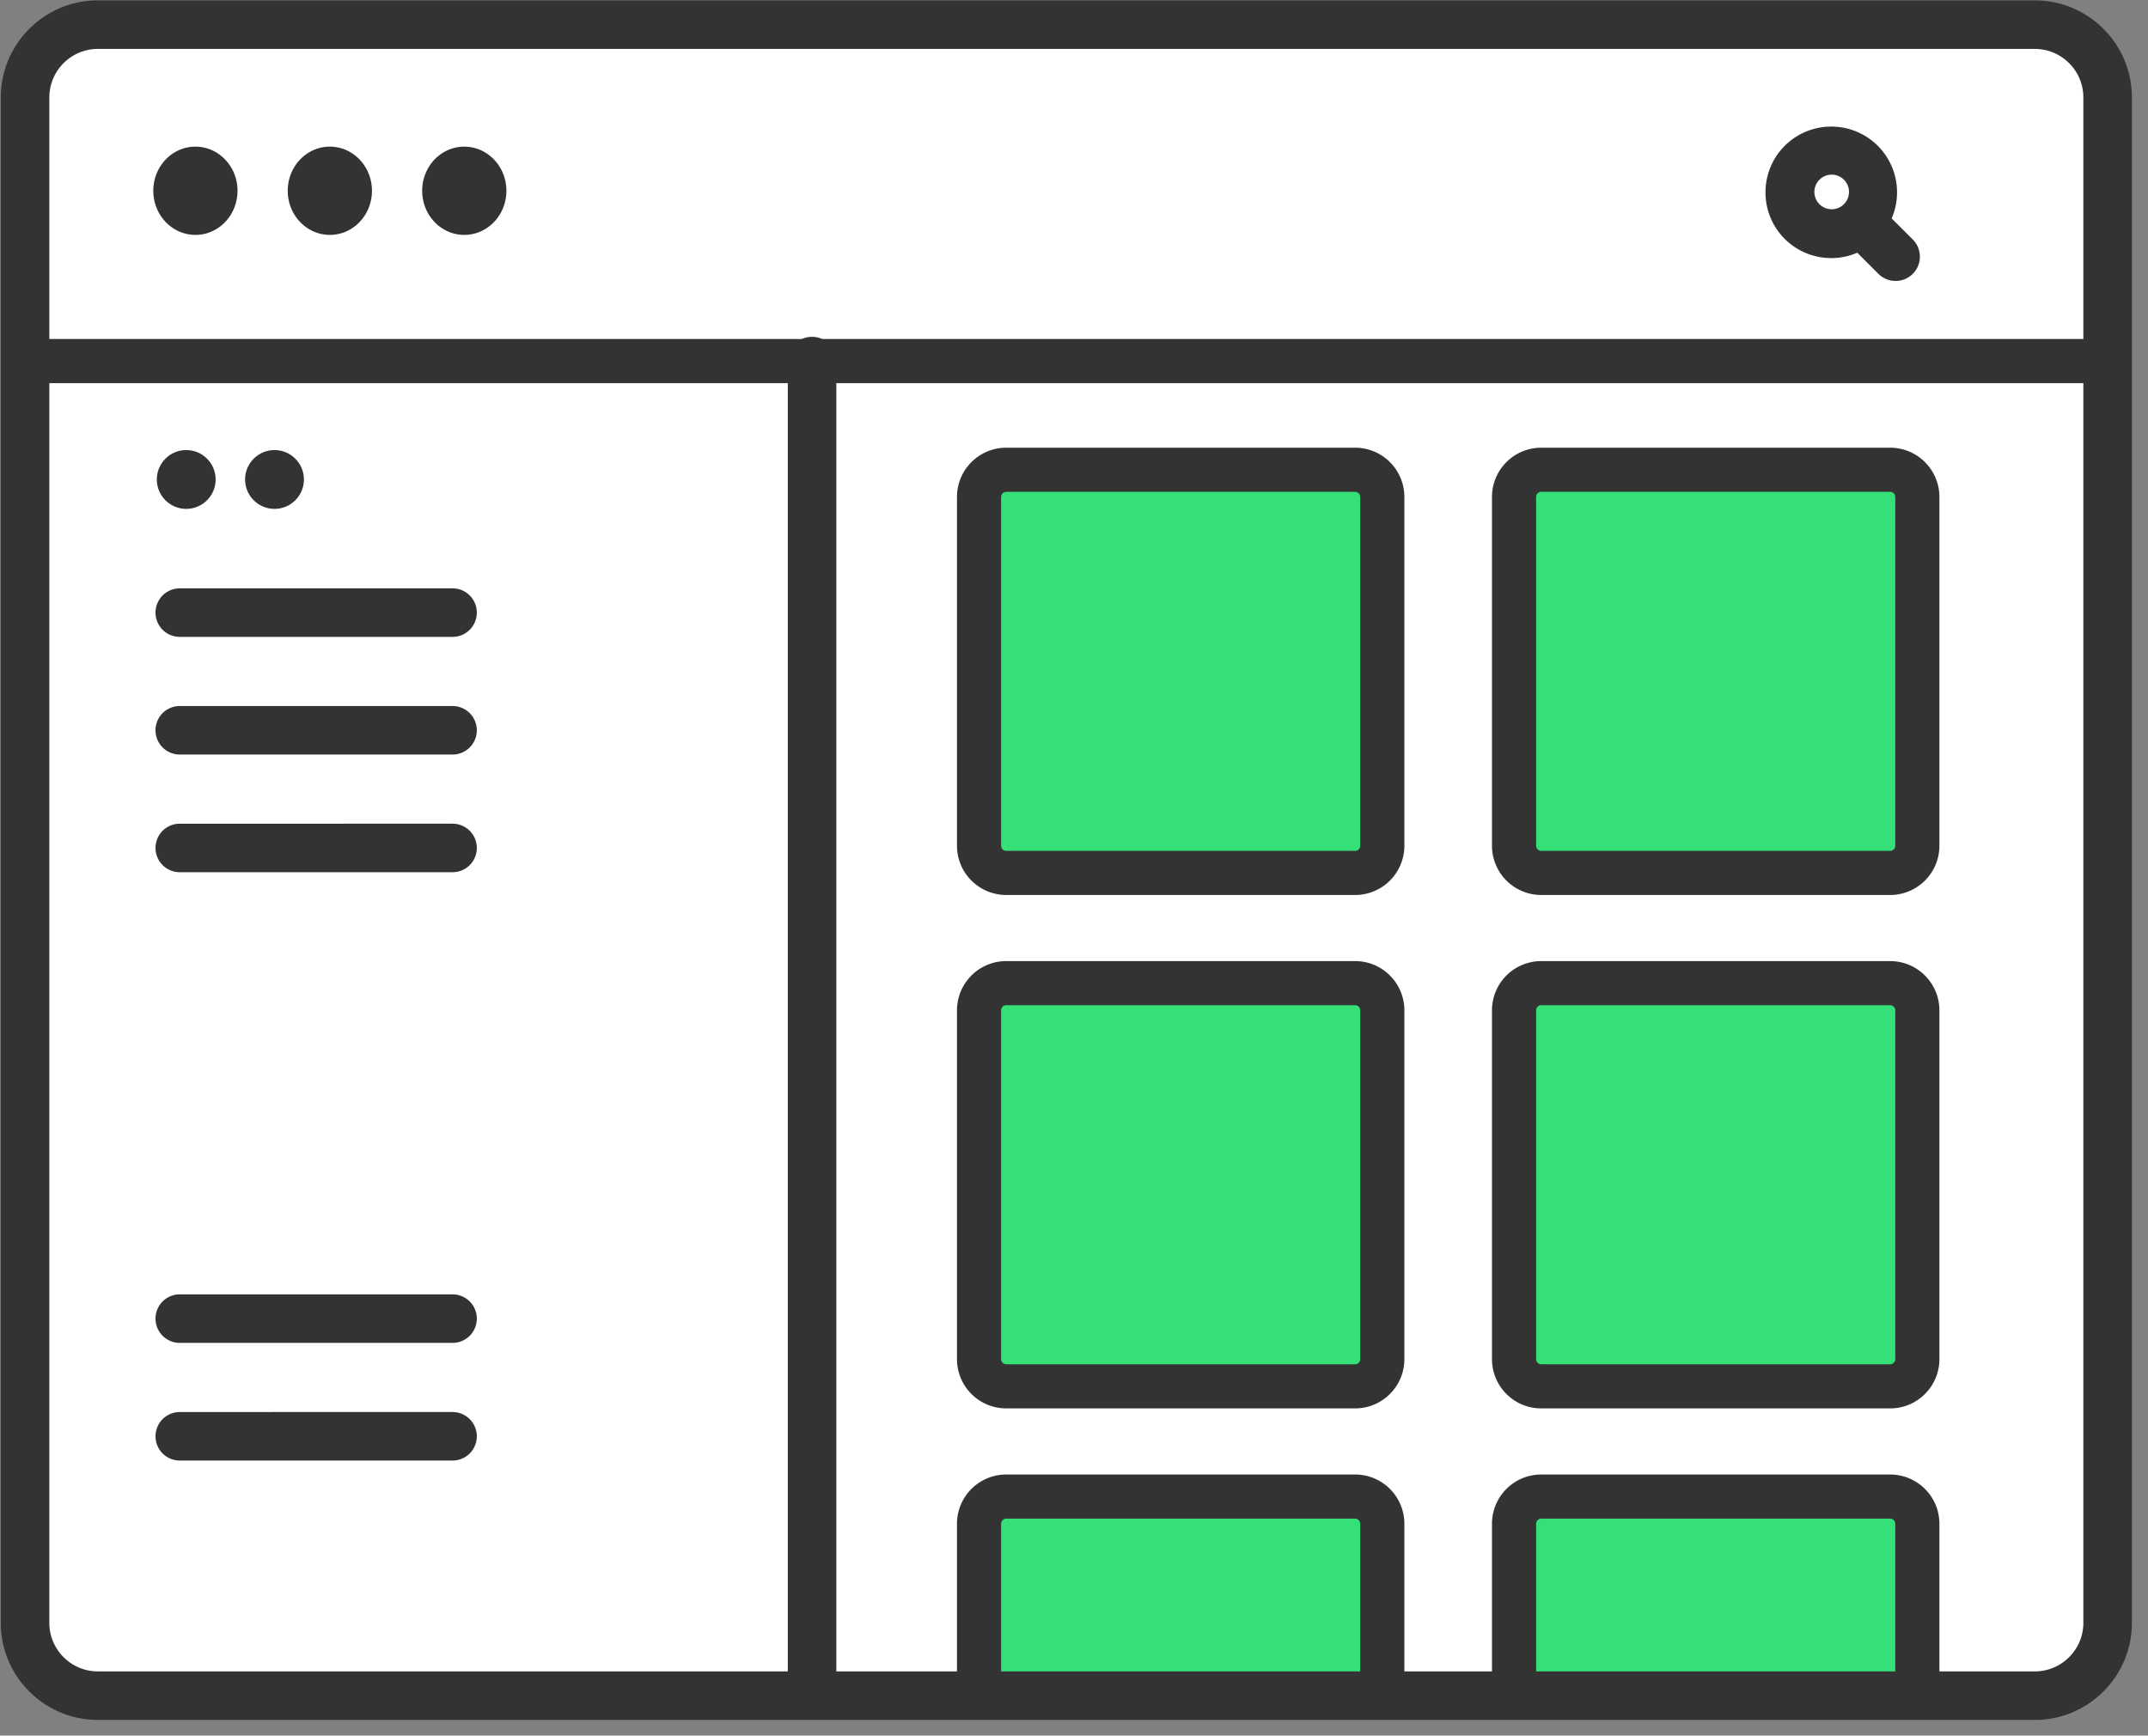
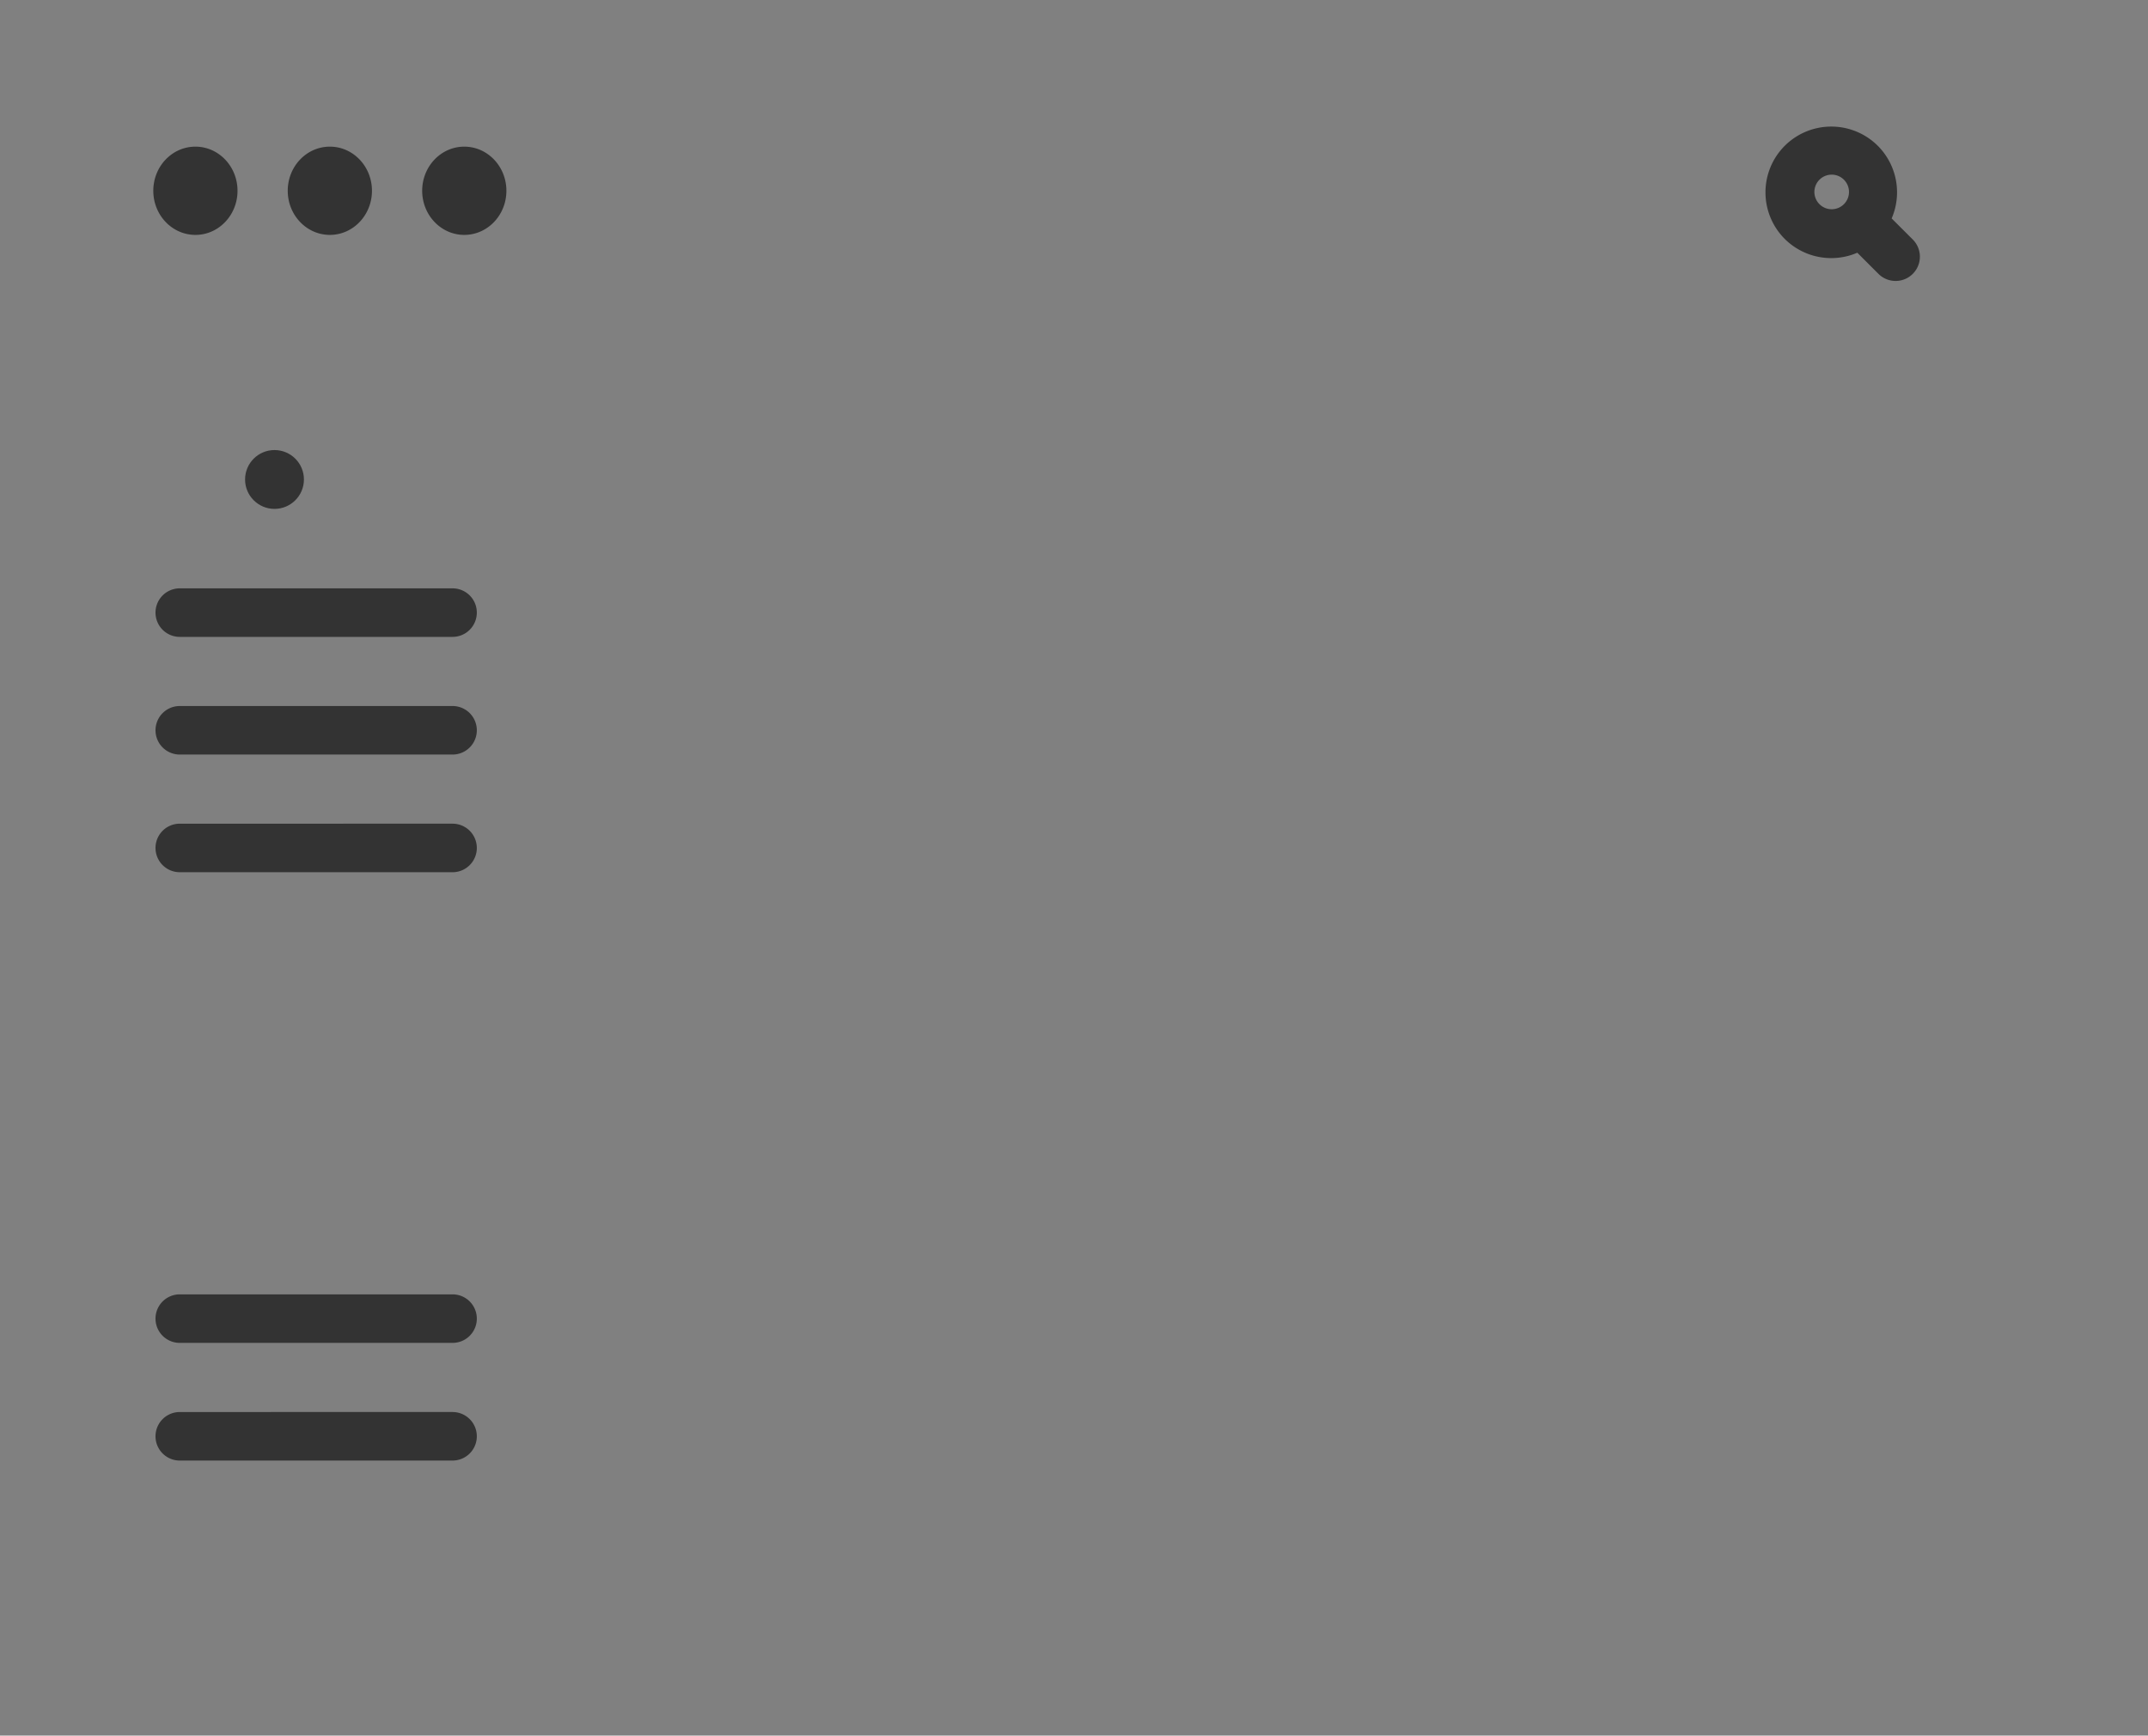
<svg xmlns="http://www.w3.org/2000/svg" width="73" height="59">
  <rect width="100%" height="100%" fill="#808080" stroke="none" />
  <g fill="none">
-     <path d="M71.628 3.314v51.852a2.475 2.475 0 01-2.475 2.475H3.327a2.475 2.475 0 01-2.475-2.475V3.314A2.475 2.475 0 013.327.839h65.826a2.475 2.475 0 012.475 2.475z" fill="#FFF" />
-     <path d="M46.053 29.674H34.198a.925.925 0 01-.925-.925V16.894c0-.511.414-.925.925-.925h11.855c.511 0 .925.414.925.925v11.855a.925.925 0 01-.925.925zm18.183 0H52.38a.925.925 0 01-.925-.925V16.894c0-.511.414-.925.925-.925h11.856c.51 0 .925.414.925.925v11.855a.925.925 0 01-.925.925zM46.053 47.127H34.198a.925.925 0 01-.925-.925V34.346c0-.51.414-.925.925-.925h11.855c.511 0 .925.414.925.925v11.856c0 .51-.414.925-.925.925zm18.183 0H52.38a.925.925 0 01-.925-.925V34.346c0-.51.414-.925.925-.925h11.856c.51 0 .925.414.925.925v11.856c0 .51-.414.925-.925.925zm-17.258 4.672v5.842H33.273V51.8c0-.512.414-.926.924-.926h11.856c.511 0 .925.414.925.926zm18.183 0v5.842H51.455V51.8c0-.512.414-.926.925-.926h11.856c.511 0 .925.414.925.926z" fill="#36E079" stroke="#333" stroke-width="1.5" />
-     <path d="M71.628 12.275V3.313A2.475 2.475 0 0069.153.838H3.327A2.475 2.475 0 00.852 3.313v8.962h70.776z" fill="#FFF" stroke="#333" stroke-width="1.5" />
    <path d="M6.641 4.985c.79 0 1.431.672 1.431 1.5s-.64 1.5-1.43 1.5c-.791 0-1.432-.672-1.432-1.5s.64-1.5 1.431-1.5zm4.57 0c.79 0 1.43.672 1.43 1.5s-.64 1.5-1.43 1.5c-.791 0-1.432-.672-1.432-1.5s.64-1.5 1.431-1.5zm4.568 0c.79 0 1.431.672 1.431 1.5s-.64 1.5-1.431 1.5c-.79 0-1.431-.672-1.431-1.5s.64-1.5 1.43-1.5zm48.039-.028a2.24 2.24 0 00-3.164 0 2.24 2.24 0 000 3.164 2.24 2.24 0 002.467.47l.718.718a.825.825 0 001.167-1.167l-.718-.717a2.239 2.239 0 00-.47-2.468zM61.82 6.124a.588.588 0 11.83.832.588.588 0 01-.83-.832zM15.38 20H6.11a.825.825 0 000 1.65h9.27a.825.825 0 000-1.65zm0 4H6.11a.825.825 0 000 1.65h9.27a.825.825 0 000-1.65zm0 20H6.11a.825.825 0 000 1.65h9.27a.825.825 0 000-1.65zm0 4H6.11a.825.825 0 000 1.65h9.27a.825.825 0 000-1.65zm0-20H6.11a.825.825 0 000 1.65h9.27a.825.825 0 000-1.65z" fill="#333" />
-     <circle cx=".944" cy=".919" r="1" transform="translate(5.385 15.38)" fill="#333" />
    <circle cx=".944" cy=".919" r="1" transform="translate(8.385 15.38)" fill="#333" />
-     <path d="M69.153.013H3.327c-1.82 0-3.3 1.48-3.3 3.3v51.854c0 1.82 1.48 3.3 3.3 3.3h65.826c1.82 0 3.3-1.48 3.3-3.3V3.313c0-1.82-1.48-3.3-3.3-3.3zm1.65 55.154c0 .91-.74 1.65-1.65 1.65h-40.73V12.275a.825.825 0 10-1.65 0v44.542H3.327c-.91 0-1.65-.74-1.65-1.65V3.313c0-.91.74-1.65 1.65-1.65h65.826c.91 0 1.65.74 1.65 1.65v51.854z" fill="#333" />
  </g>
</svg>